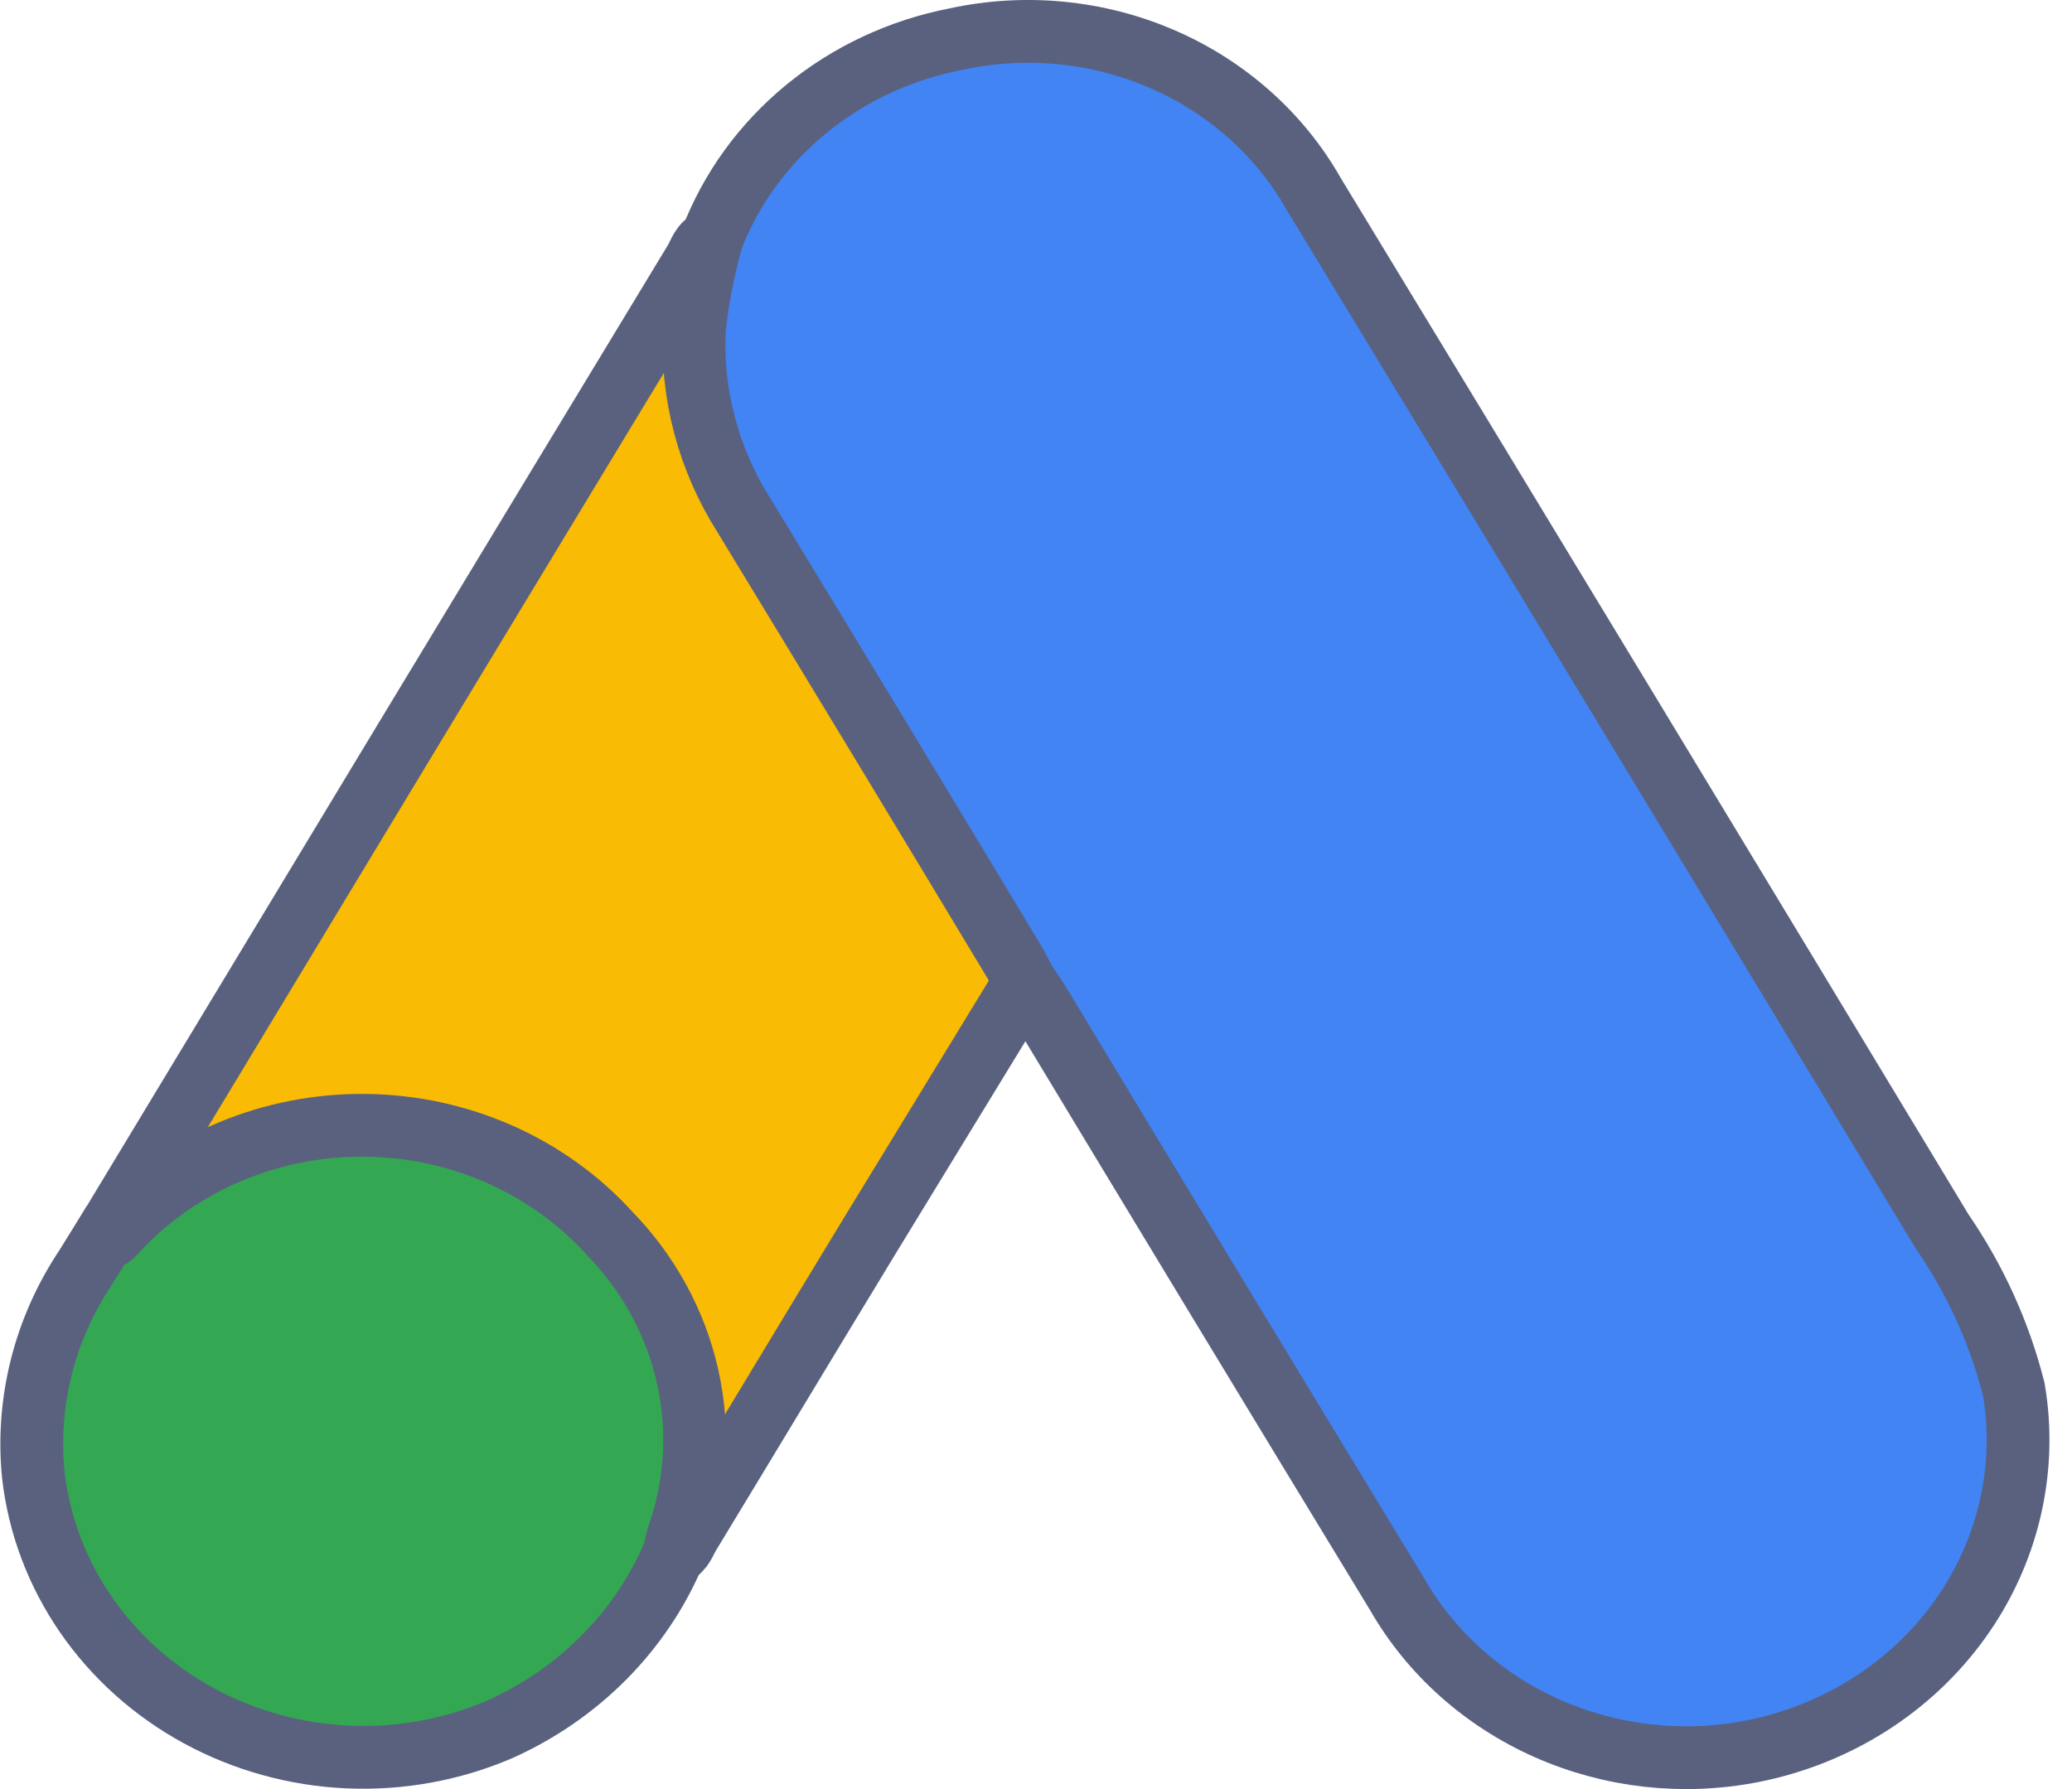
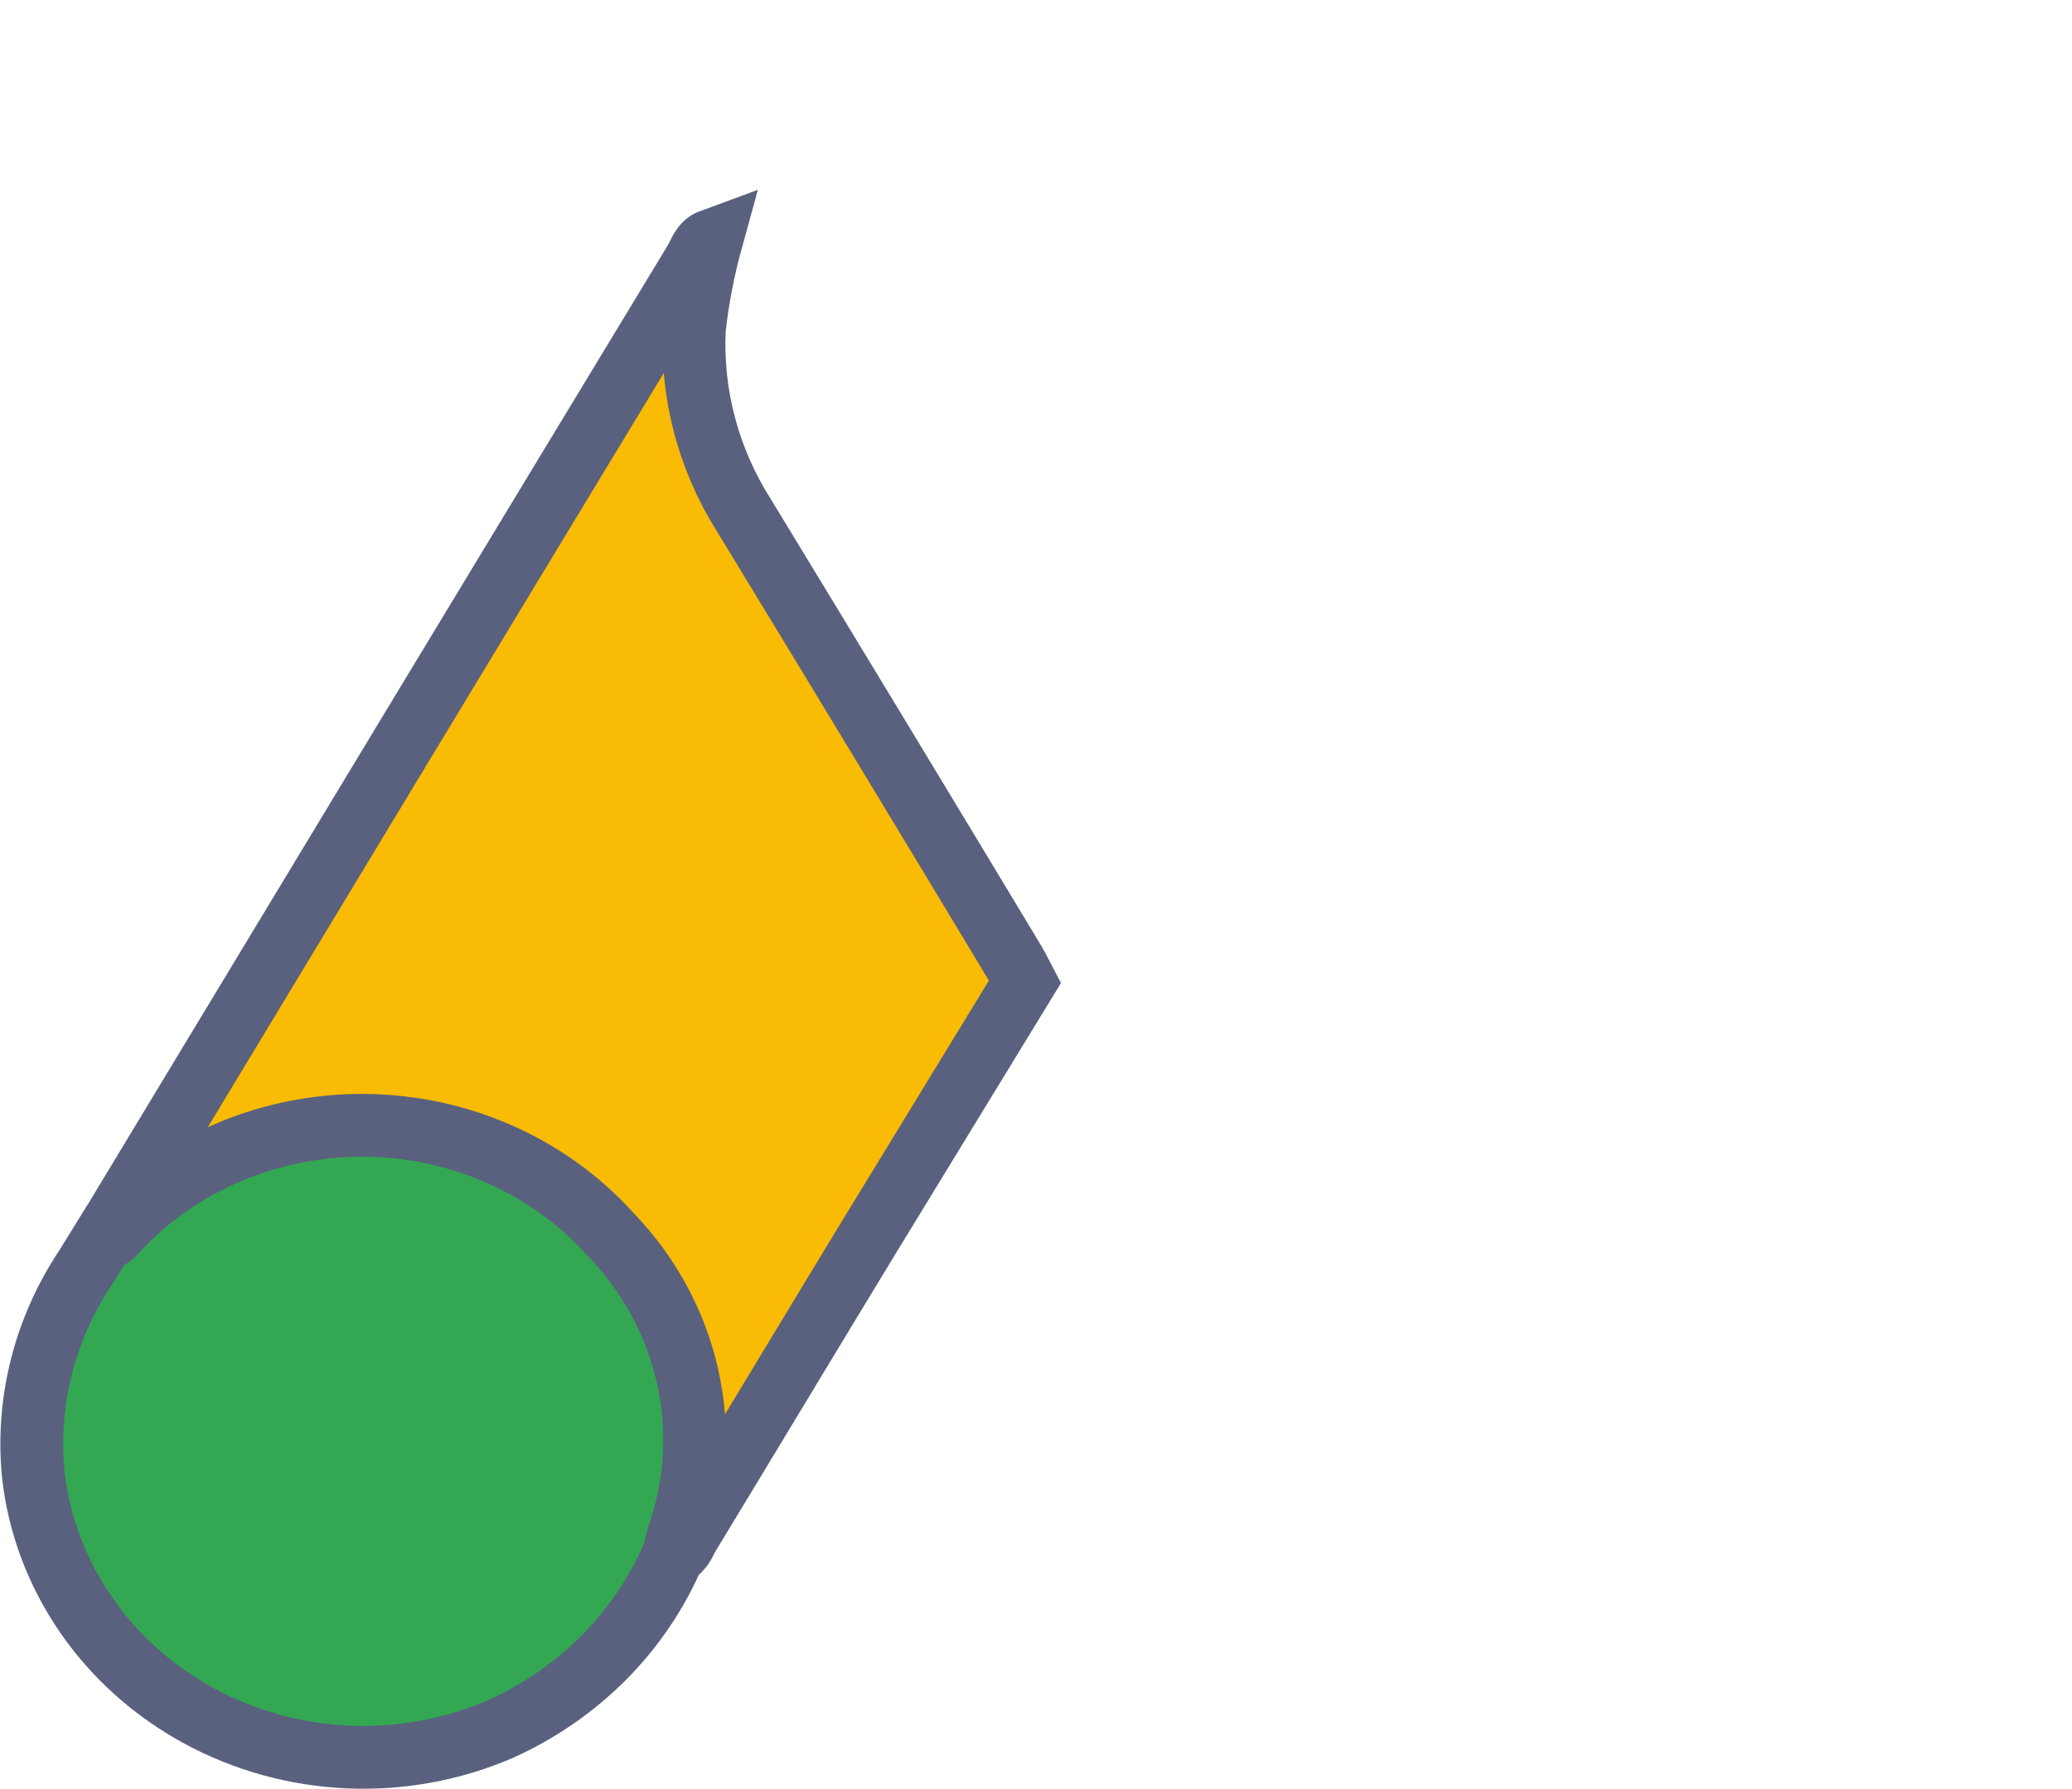
<svg xmlns="http://www.w3.org/2000/svg" width="66" height="57" viewBox="0 0 66 57" fill="none">
-   <path d="M22.654 7.652C23.27 6.037 24.311 4.599 25.676 3.478C27.041 2.356 28.686 1.588 30.452 1.246C32.653 0.768 34.958 0.99 37.014 1.879C39.07 2.768 40.765 4.275 41.84 6.17C48.531 17.18 55.204 28.2 61.86 39.23C62.92 40.771 63.694 42.476 64.147 44.269C64.581 46.845 63.957 49.482 62.403 51.63C60.85 53.778 58.488 55.27 55.809 55.797C53.612 56.226 51.328 55.971 49.294 55.071C47.259 54.17 45.58 52.671 44.504 50.793C40.694 44.53 36.896 38.259 33.111 31.982C32.966 31.741 32.798 31.515 32.642 31.282C32.382 31.112 32.182 30.872 32.066 30.592C29.229 25.874 26.379 21.163 23.517 16.459C22.147 14.291 21.644 11.723 22.099 9.229C22.18 8.675 22.368 8.141 22.654 7.652Z" fill="#4284F3" stroke="#59617F" stroke-width="2" />
  <path d="M22.661 7.653C22.406 8.58 22.224 9.525 22.118 10.478C22.016 12.566 22.567 14.636 23.7 16.424C26.584 21.161 29.456 25.905 32.315 30.656C32.435 30.858 32.536 31.073 32.646 31.282C30.997 33.981 29.349 36.68 27.701 39.379C25.774 42.547 23.868 45.722 21.945 48.89C21.814 49.105 21.746 49.375 21.477 49.498C21.248 49.252 21.428 49.007 21.493 48.772C21.958 47.201 22.029 45.548 21.7 43.946C21.319 42.195 20.448 40.575 19.179 39.258C17.91 37.942 16.291 36.978 14.494 36.47C12.697 35.962 10.789 35.928 8.974 36.372C7.158 36.816 5.503 37.721 4.183 38.991C3.942 39.209 3.758 39.574 3.307 39.462L13.088 23.267C16.104 18.278 19.123 13.29 22.144 8.304C22.283 8.07 22.349 7.767 22.661 7.653Z" fill="#FABB04" stroke="#59617F" stroke-width="2" />
-   <path d="M3.3 39.46C3.541 39.474 3.641 39.277 3.774 39.145C4.766 38.095 5.979 37.258 7.335 36.691C8.691 36.123 10.158 35.837 11.639 35.853C13.119 35.868 14.579 36.183 15.922 36.778C17.265 37.373 18.46 38.234 19.427 39.304C20.663 40.577 21.517 42.144 21.9 43.841C22.282 45.538 22.179 47.301 21.602 48.947C21.546 49.129 21.509 49.316 21.463 49.501C20.422 51.965 18.444 53.963 15.925 55.095C14.403 55.75 12.741 56.053 11.074 55.978C9.407 55.903 7.782 55.452 6.332 54.663C4.882 53.873 3.649 52.768 2.733 51.436C1.817 50.105 1.244 48.585 1.062 47.002C0.829 44.684 1.413 42.358 2.721 40.392C2.917 40.083 3.107 39.771 3.3 39.46Z" fill="#34A753" stroke="#59617F" stroke-width="2" />
+   <path d="M3.3 39.46C3.541 39.474 3.641 39.277 3.774 39.145C4.766 38.095 5.979 37.258 7.335 36.691C8.691 36.123 10.158 35.837 11.639 35.853C13.119 35.868 14.579 36.183 15.922 36.778C17.265 37.373 18.46 38.234 19.427 39.304C20.663 40.577 21.517 42.144 21.9 43.841C22.282 45.538 22.179 47.301 21.602 48.947C21.546 49.129 21.509 49.316 21.463 49.501C20.422 51.965 18.444 53.963 15.925 55.095C14.403 55.75 12.741 56.053 11.074 55.978C9.407 55.903 7.782 55.452 6.332 54.663C4.882 53.873 3.649 52.768 2.733 51.436C1.817 50.105 1.244 48.585 1.062 47.002C0.829 44.684 1.413 42.358 2.721 40.392Z" fill="#34A753" stroke="#59617F" stroke-width="2" />
</svg>